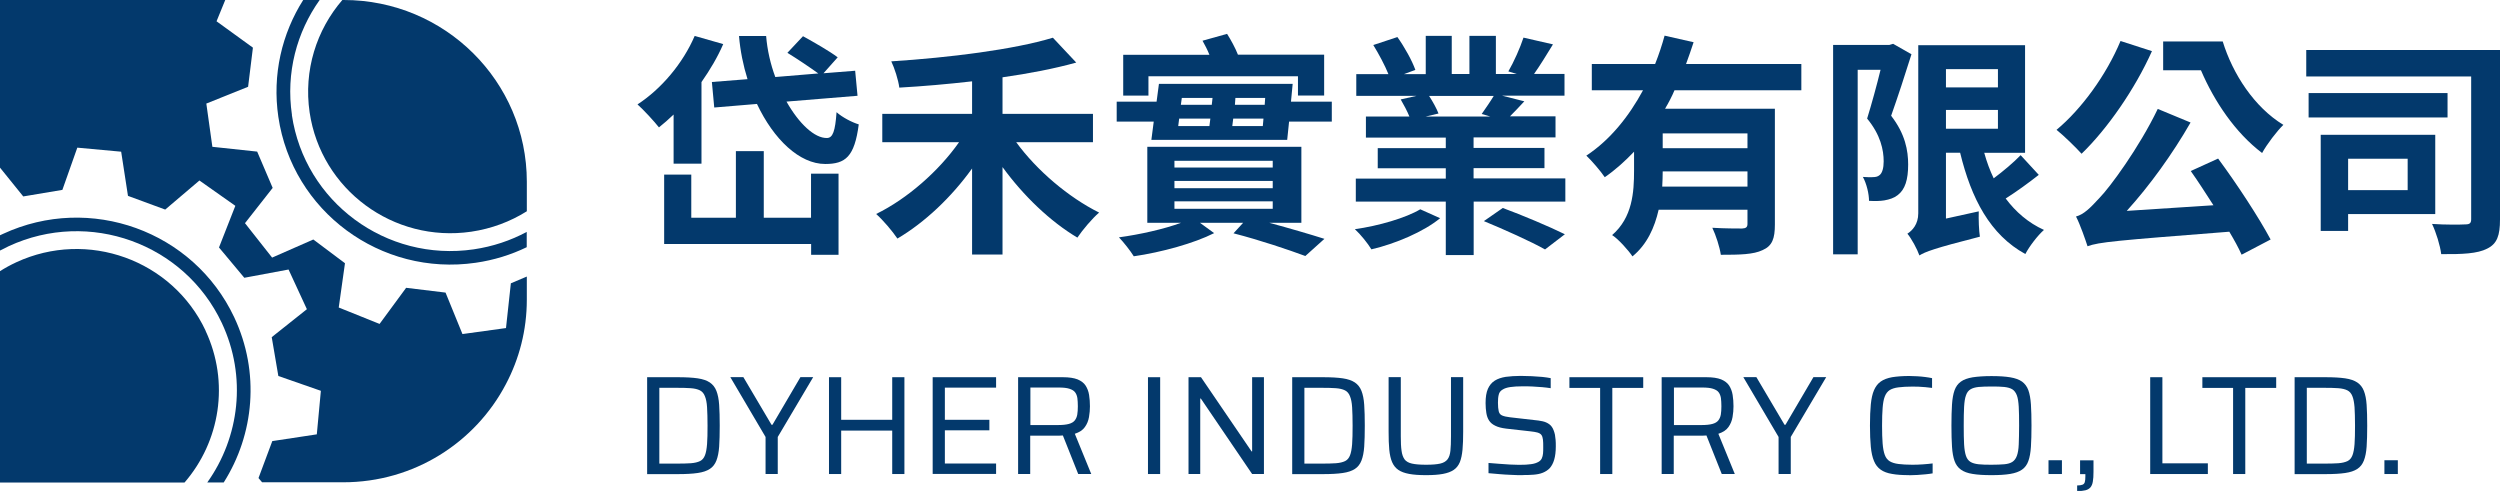
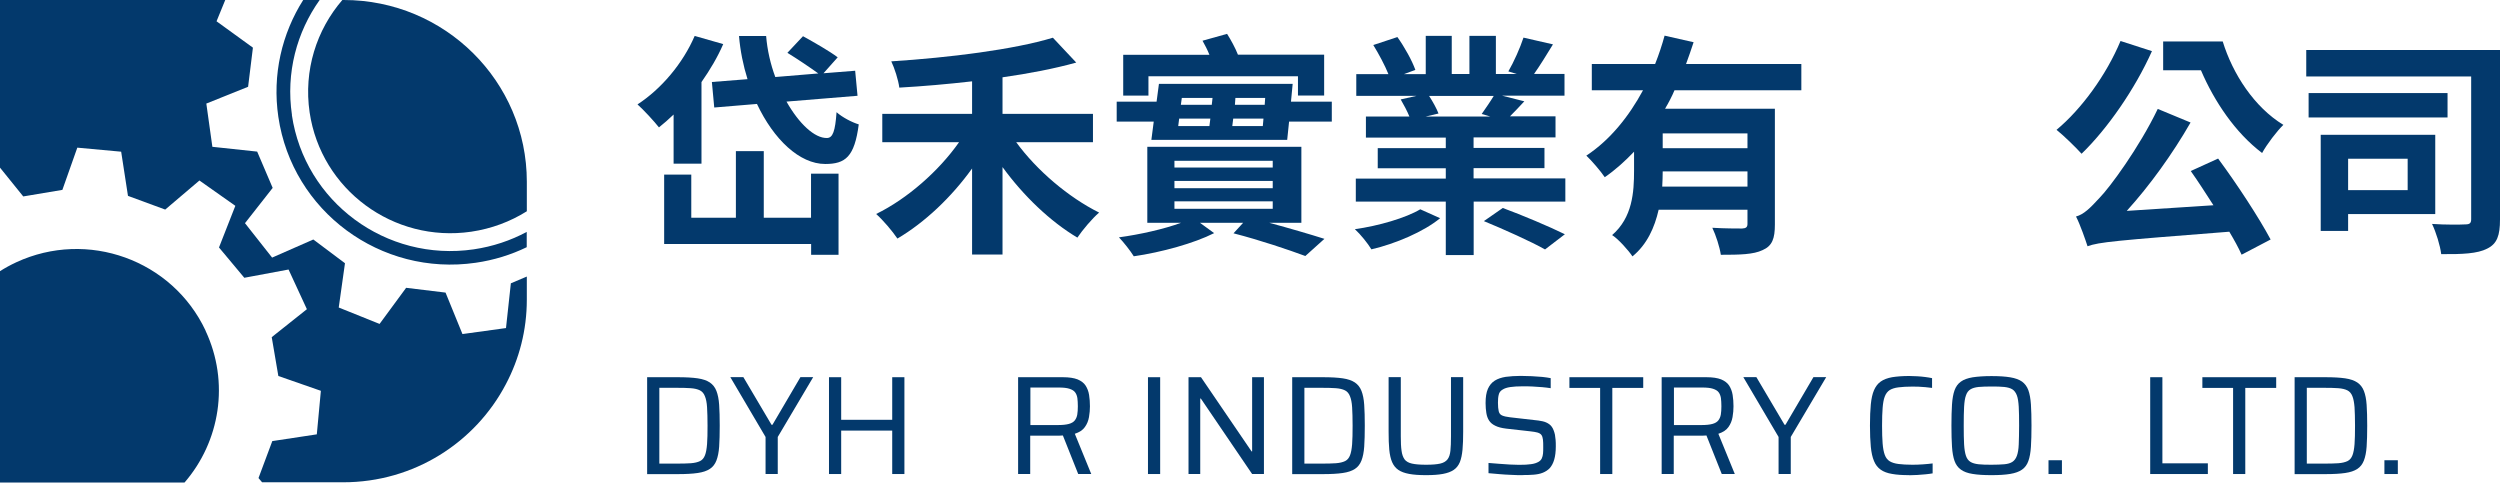
<svg xmlns="http://www.w3.org/2000/svg" width="275" height="54" viewBox="0 0 275 54" fill="none">
  <g clip-path="url(#clip0_114_103)">
    <path d="M22.613 36.365C18.953 28.584 9.627 25.22 1.788 28.852C1.164 29.141 0.561 29.471 -0.01 29.833V53.082H20.294C24.183 48.593 25.295 42.081 22.602 36.365H22.613Z" fill="#03396C" />
    <path d="M55.663 36.086C53.095 36.447 53.438 36.396 50.87 36.746L49.01 32.185C47.065 31.948 46.618 31.896 44.674 31.659L41.753 35.632C39.341 34.662 39.673 34.796 37.261 33.826L37.947 28.956C36.388 27.789 36.024 27.521 34.465 26.345L29.932 28.336C28.331 26.303 28.549 26.582 26.948 24.549L29.994 20.669C29.235 18.884 29.058 18.471 28.289 16.676L23.361 16.149C22.997 13.601 23.049 13.941 22.696 11.392L27.291 9.545C27.53 7.616 27.582 7.172 27.821 5.242L23.819 2.342C24.349 1.042 24.557 0.547 24.785 -0.021H0V18.44L2.558 21.608C4.491 21.278 4.928 21.206 6.862 20.886L8.504 16.242C11.093 16.48 10.74 16.449 13.328 16.686L14.077 21.546C15.917 22.227 16.333 22.372 18.173 23.053L21.937 19.854C24.058 21.35 23.767 21.144 25.887 22.64L24.089 27.222C25.337 28.718 25.628 29.059 26.875 30.555L31.741 29.647C32.822 31.989 32.676 31.669 33.758 34.012L29.89 37.087C30.223 39.006 30.296 39.44 30.618 41.359L35.296 42.989C35.057 45.559 35.089 45.208 34.849 47.778L29.953 48.52C29.266 50.347 29.121 50.76 28.435 52.586L28.83 53.051H37.76C45.547 53.051 52.295 48.665 55.653 42.246C57.119 39.471 57.95 36.313 57.95 32.97V30.421C57.472 30.617 56.953 30.834 56.194 31.164L55.663 36.055V36.086Z" fill="#03396C" />
    <path d="M32.115 12.641C31.429 8.008 32.645 3.539 35.161 0H33.352C31.013 3.694 29.932 8.204 30.618 12.858C32.146 23.239 41.867 30.421 52.326 28.904C54.333 28.615 56.214 28.027 57.94 27.191V25.509C56.173 26.458 54.208 27.119 52.108 27.428C42.47 28.832 33.519 22.217 32.105 12.651L32.115 12.641Z" fill="#03396C" />
    <path d="M37.812 0H37.657C34.818 3.292 33.383 7.739 34.059 12.362C35.317 20.855 43.271 26.737 51.827 25.488C54.073 25.158 56.142 24.374 57.951 23.239V19.988C57.951 8.947 48.926 0 37.812 0Z" fill="#03396C" />
-     <path d="M0.333 25.726C0.218 25.777 0.114 25.829 0 25.88V27.562C0.312 27.397 0.634 27.232 0.967 27.077C9.794 22.991 20.284 26.778 24.401 35.529C27.177 41.442 26.345 48.097 22.8 53.071H24.609C27.956 47.788 28.622 40.977 25.763 34.899C21.292 25.406 9.908 21.288 0.333 25.726Z" fill="#03396C" />
    <path d="M74.096 12.6C73.556 13.116 73.005 13.601 72.485 14.013C71.986 13.374 70.801 12.084 70.125 11.485C72.745 9.783 75.115 6.976 76.415 3.952L79.555 4.85C78.931 6.295 78.099 7.688 77.163 9.029V18.007H74.096V12.589V12.6ZM89.224 19.101H92.239V28.027H89.224V26.84H73.057V19.204H76.041V23.951H80.948V16.624H84.015V23.951H89.213V19.101H89.224ZM86.52 11.186C87.893 13.611 89.608 15.21 90.96 15.18C91.604 15.18 91.875 14.437 92.02 12.342C92.665 12.909 93.684 13.446 94.463 13.683C93.996 17.264 92.987 18.038 90.773 18.038C87.945 18.038 85.106 15.334 83.266 11.434L78.567 11.826L78.307 9.019L82.227 8.709C81.759 7.213 81.426 5.593 81.291 3.963H84.275C84.399 5.51 84.763 7.079 85.283 8.472L90.014 8.08C89.13 7.44 87.706 6.48 86.614 5.81L88.329 3.983C89.546 4.654 91.261 5.634 92.145 6.305L90.585 8.059L94.068 7.781L94.328 10.536L86.51 11.176L86.52 11.186Z" fill="#03396C" />
    <path d="M111.784 15.644C114.04 18.74 117.523 21.701 120.902 23.383C120.153 24.023 119.082 25.292 118.511 26.138C115.527 24.363 112.585 21.546 110.277 18.378V27.996H106.929V18.533C104.673 21.68 101.731 24.467 98.716 26.242C98.175 25.437 97.135 24.209 96.376 23.538C99.807 21.866 103.29 18.791 105.494 15.644H97.052V12.527H106.929V8.947C104.226 9.256 101.502 9.494 98.924 9.638C98.82 8.813 98.404 7.502 98.04 6.749C104.434 6.336 111.503 5.459 115.818 4.148L118.386 6.883C115.974 7.554 113.188 8.09 110.277 8.503V12.527H120.226V15.644H111.784Z" fill="#03396C" />
    <path d="M146.498 11.186V13.374H141.799L141.591 15.386H126.651L126.911 13.374H122.836V11.186H127.223L127.483 9.225H142.194L142.007 11.186H146.498ZM139.585 24.498C141.872 25.117 144.159 25.788 145.687 26.273L143.587 28.161C141.716 27.47 138.68 26.438 135.686 25.664L136.746 24.508H131.995L133.555 25.643C131.371 26.758 127.732 27.759 124.717 28.192C124.354 27.604 123.626 26.675 123.085 26.107C125.372 25.798 128.044 25.199 129.916 24.508H126.204V16.149H143.151V24.508H139.595L139.585 24.498ZM126.329 10.515H123.553V6.026H133.035C132.827 5.49 132.536 4.943 132.276 4.479L134.979 3.725C135.415 4.417 135.883 5.273 136.174 6.016H145.656V10.505H142.776V8.389H126.329V10.505V10.515ZM129.188 18.43H140V17.687H129.188V18.43ZM129.188 20.7H140V19.906H129.188V20.7ZM129.188 22.97H140V22.145H129.188V22.97ZM129.604 13.869H133.035L133.139 13.043H129.708L129.604 13.869ZM129.999 10.773L129.895 11.527H133.295L133.378 10.773H129.999ZM138.909 13.869L138.982 13.043H135.655L135.551 13.869H138.898H138.909ZM139.169 10.773H135.894L135.842 11.527H139.117L139.169 10.773Z" fill="#03396C" />
    <path d="M158.413 24.002C156.645 25.468 153.526 26.809 150.854 27.428C150.47 26.788 149.659 25.777 149.035 25.21C151.634 24.849 154.649 23.971 156.229 23.022L158.413 24.002ZM172.188 19.648V22.176H162.104V28.058H159.037V22.176H149.139V19.648H159.037V18.512H151.551V16.294H159.037V15.138H150.251V12.816H155.034C154.795 12.228 154.41 11.506 154.077 10.938L155.814 10.546H149.191V8.152H152.726C152.331 7.172 151.665 5.934 151.062 4.953L153.713 4.076C154.493 5.16 155.346 6.707 155.689 7.688L154.441 8.152H156.832V3.942H159.692V8.142H161.636V3.942H164.547V8.142H166.855L165.919 7.853C166.522 6.821 167.219 5.252 167.583 4.138L170.826 4.881C170.099 6.068 169.392 7.223 168.747 8.131H172.095V10.525H165.233L167.676 11.145C167.104 11.764 166.564 12.331 166.096 12.796H171.107V15.117H162.093V16.273H169.891V18.492H162.093V19.627H172.178L172.188 19.648ZM157.196 10.546C157.612 11.186 158.028 11.939 158.236 12.486L156.832 12.816H163.923L162.987 12.538C163.403 11.939 163.944 11.165 164.308 10.556H157.186L157.196 10.546ZM165.306 22.878C167.406 23.651 170.473 24.941 172.136 25.767L169.953 27.439C168.445 26.582 165.41 25.22 163.226 24.322L165.306 22.878Z" fill="#03396C" />
    <path d="M184.196 9.927C183.905 10.618 183.552 11.289 183.157 11.96H195.237V24.704C195.237 26.221 194.957 27.047 193.886 27.511C192.877 27.996 191.391 28.027 189.291 28.027C189.166 27.17 188.75 25.88 188.355 25.055C189.675 25.137 191.183 25.137 191.63 25.137C192.066 25.117 192.222 24.983 192.222 24.622V23.074H182.45C182.013 25.003 181.181 26.892 179.57 28.202C179.154 27.562 177.989 26.262 177.334 25.86C179.57 23.92 179.746 21.165 179.746 18.77V16.686C178.759 17.718 177.719 18.667 176.524 19.493C176.056 18.802 175.099 17.687 174.496 17.119C177.116 15.396 179.195 12.785 180.734 9.927H175.099V7.038H182.065C182.481 5.985 182.824 4.953 183.105 3.921L186.296 4.644C186.036 5.449 185.756 6.243 185.465 7.038H198.148V9.927H184.196ZM192.222 20.525V18.853H182.897C182.897 19.4 182.876 19.937 182.845 20.525H192.222ZM192.222 14.674H182.897V16.304H192.222V14.674Z" fill="#03396C" />
-     <path d="M210.26 5.975C209.585 8.142 208.732 10.742 208.025 12.734C209.585 14.746 209.897 16.573 209.897 18.1C209.897 19.751 209.564 20.855 208.732 21.474C208.337 21.784 207.848 21.939 207.277 22.042C206.809 22.124 206.185 22.124 205.592 22.093C205.592 21.35 205.333 20.215 204.917 19.462C205.364 19.483 205.748 19.514 206.039 19.483C206.299 19.483 206.559 19.431 206.736 19.276C207.048 19.049 207.204 18.482 207.204 17.759C207.204 16.5 206.871 14.849 205.384 13.043C205.873 11.465 206.445 9.38 206.861 7.677H204.345V27.975H201.642V4.943H207.828L208.244 4.819L210.271 5.975H210.26ZM224.265 19.235C223.152 20.112 221.801 21.092 220.626 21.835C221.718 23.301 223.121 24.518 224.836 25.292C224.161 25.88 223.225 27.098 222.788 27.944C218.921 25.829 216.842 21.856 215.615 16.8H214.055V24.044L217.663 23.249C217.632 24.126 217.684 25.385 217.788 26.035C212.724 27.325 211.758 27.707 211.134 28.099C210.905 27.428 210.25 26.221 209.813 25.705C210.354 25.364 211.009 24.673 211.009 23.466V4.974H222.757V16.81H218.266C218.547 17.821 218.89 18.75 219.306 19.617C220.366 18.822 221.51 17.862 222.269 17.068L224.265 19.235ZM214.055 7.605V9.617H219.773V7.605H214.055ZM214.055 14.158H219.773V12.094H214.055V14.158Z" fill="#03396C" />
    <path d="M236.72 5.614C234.828 9.844 231.781 14.199 228.974 16.913C228.371 16.242 226.999 14.901 226.219 14.282C228.974 11.991 231.698 8.245 233.258 4.509L236.709 5.624L236.72 5.614ZM243.997 17.45C246.098 20.287 248.489 23.951 249.768 26.345L246.576 28.016C246.243 27.263 245.775 26.417 245.224 25.488C232.676 26.469 230.908 26.623 229.629 27.088C229.421 26.448 228.829 24.714 228.361 23.817C229.213 23.59 229.92 22.888 230.96 21.753C232.052 20.649 235.295 16.263 237.354 11.98L240.962 13.477C238.965 16.954 236.47 20.411 233.944 23.197L243.478 22.578C242.646 21.288 241.793 19.947 240.982 18.812L243.997 17.439V17.45ZM244.496 4.551C245.609 8.162 247.979 11.795 251.171 13.735C250.474 14.405 249.352 15.871 248.832 16.831C245.869 14.591 243.561 11.134 242.105 7.729H237.947V4.561H244.496V4.551Z" fill="#03396C" />
    <path d="M275 24.137C275 25.891 274.688 26.819 273.576 27.356C272.515 27.903 270.852 27.975 268.533 27.954C268.429 27.047 267.962 25.53 267.525 24.632C268.98 24.735 270.696 24.714 271.184 24.683C271.652 24.683 271.829 24.56 271.829 24.116V8.41H253.687V5.5H275V24.147V24.137ZM269.23 12.92H253.947V10.237H269.23V12.92ZM258.293 23.548V25.406H255.278V14.829H267.878V23.548H258.293ZM258.293 17.46V20.917H264.843V17.46H258.293Z" fill="#03396C" />
    <path d="M71.185 52.143V41.493H74.585C75.469 41.493 76.186 41.535 76.748 41.617C77.309 41.7 77.756 41.854 78.078 42.071C78.401 42.288 78.65 42.597 78.806 43C78.962 43.402 79.066 43.908 79.108 44.537C79.149 45.157 79.17 45.92 79.17 46.828C79.17 47.736 79.149 48.5 79.108 49.119C79.066 49.738 78.962 50.254 78.806 50.657C78.65 51.059 78.411 51.369 78.078 51.585C77.746 51.802 77.309 51.947 76.748 52.029C76.186 52.112 75.458 52.153 74.585 52.153H71.185V52.143ZM72.527 50.997H74.367C75.022 50.997 75.562 50.987 75.989 50.956C76.415 50.925 76.748 50.842 77.007 50.718C77.257 50.595 77.434 50.378 77.548 50.079C77.662 49.79 77.735 49.377 77.777 48.851C77.818 48.325 77.829 47.654 77.829 46.828C77.829 46.003 77.808 45.332 77.777 44.806C77.746 44.279 77.662 43.877 77.538 43.578C77.423 43.278 77.236 43.062 76.987 42.938C76.737 42.814 76.404 42.731 75.978 42.701C75.562 42.67 75.022 42.659 74.367 42.659H72.527V51.018V50.997Z" fill="#03396C" />
    <path d="M84.212 52.143V48.066L80.334 41.483H81.769L84.867 46.725H84.971L88.049 41.483H89.452L85.553 48.066V52.143H84.212Z" fill="#03396C" />
    <path d="M91.189 52.143V41.493H92.53V46.178H98.144V41.493H99.485V52.143H98.144V47.365H92.53V52.143H91.189Z" fill="#03396C" />
-     <path d="M102.594 52.143V41.493H109.57V42.639H103.935V46.178H108.831V47.334H103.935V50.987H109.57V52.132H102.594V52.143Z" fill="#03396C" />
    <path d="M111.992 52.143V41.493H116.92C117.596 41.493 118.136 41.576 118.531 41.731C118.927 41.896 119.228 42.123 119.415 42.412C119.602 42.701 119.737 43.051 119.8 43.444C119.862 43.836 119.893 44.259 119.893 44.692C119.893 45.074 119.862 45.466 119.789 45.879C119.717 46.292 119.571 46.653 119.332 46.983C119.103 47.313 118.729 47.551 118.23 47.716L120.039 52.143H118.604L116.826 47.674L117.201 47.86C117.128 47.881 117.034 47.901 116.941 47.901C116.837 47.912 116.702 47.922 116.525 47.922H113.323V52.143H111.982H111.992ZM113.333 46.756H116.348C116.868 46.756 117.273 46.715 117.575 46.632C117.876 46.55 118.095 46.416 118.23 46.24C118.365 46.065 118.459 45.848 118.5 45.6C118.542 45.353 118.563 45.043 118.563 44.692C118.563 44.341 118.542 44.042 118.511 43.784C118.469 43.526 118.386 43.32 118.261 43.155C118.136 42.979 117.918 42.855 117.637 42.763C117.357 42.67 116.962 42.628 116.463 42.628H113.344V46.746L113.333 46.756Z" fill="#03396C" />
    <path d="M126.277 52.143V41.493H127.618V52.143H126.277Z" fill="#03396C" />
    <path d="M130.737 52.143V41.493H132.109L137.672 49.656H137.734V41.493H139.033V52.143H137.734L132.089 43.836H132.026V52.143H130.727H130.737Z" fill="#03396C" />
    <path d="M142.142 52.143V41.493H145.542C146.425 41.493 147.143 41.535 147.704 41.617C148.266 41.7 148.713 41.854 149.035 42.071C149.357 42.288 149.607 42.597 149.763 43C149.919 43.402 150.023 43.908 150.064 44.537C150.106 45.157 150.127 45.92 150.127 46.828C150.127 47.736 150.106 48.5 150.064 49.119C150.023 49.738 149.919 50.254 149.763 50.657C149.607 51.059 149.368 51.369 149.035 51.585C148.702 51.802 148.266 51.947 147.704 52.029C147.143 52.112 146.415 52.153 145.542 52.153H142.142V52.143ZM143.483 50.997H145.323C145.978 50.997 146.519 50.987 146.945 50.956C147.372 50.925 147.704 50.842 147.964 50.718C148.214 50.595 148.39 50.378 148.505 50.079C148.619 49.79 148.692 49.377 148.734 48.851C148.775 48.325 148.786 47.654 148.786 46.828C148.786 46.003 148.765 45.332 148.734 44.806C148.702 44.279 148.619 43.877 148.494 43.578C148.38 43.278 148.193 43.062 147.943 42.938C147.694 42.814 147.361 42.731 146.935 42.701C146.519 42.67 145.978 42.659 145.323 42.659H143.483V51.018V50.997Z" fill="#03396C" />
    <path d="M156.864 52.266C156.125 52.266 155.512 52.225 155.013 52.132C154.514 52.039 154.119 51.895 153.817 51.688C153.516 51.482 153.287 51.193 153.131 50.832C152.975 50.471 152.871 50.007 152.819 49.46C152.767 48.913 152.747 48.252 152.747 47.478V41.483H154.088V48.005C154.088 48.655 154.109 49.181 154.171 49.583C154.223 49.986 154.337 50.295 154.504 50.533C154.67 50.76 154.951 50.915 155.325 50.997C155.699 51.08 156.209 51.121 156.874 51.121C157.539 51.121 158.038 51.08 158.413 50.997C158.777 50.915 159.047 50.76 159.224 50.533C159.4 50.306 159.504 49.986 159.546 49.583C159.588 49.181 159.608 48.655 159.608 48.005V41.483H160.949V47.478C160.949 48.252 160.929 48.913 160.877 49.46C160.825 50.007 160.731 50.461 160.586 50.832C160.43 51.203 160.211 51.482 159.91 51.688C159.608 51.895 159.213 52.039 158.714 52.132C158.215 52.225 157.612 52.266 156.884 52.266H156.864Z" fill="#03396C" />
    <path d="M167.499 52.266C167.115 52.266 166.699 52.266 166.241 52.235C165.784 52.215 165.337 52.194 164.911 52.153C164.474 52.122 164.089 52.091 163.736 52.05V50.925C164.11 50.956 164.505 50.987 164.911 51.018C165.326 51.049 165.722 51.069 166.106 51.1C166.501 51.121 166.824 51.131 167.094 51.131C167.645 51.131 168.092 51.111 168.414 51.059C168.747 51.018 169.028 50.925 169.256 50.791C169.412 50.698 169.527 50.574 169.599 50.419C169.672 50.264 169.714 50.079 169.735 49.872C169.755 49.666 169.755 49.439 169.755 49.212C169.755 48.861 169.755 48.572 169.724 48.355C169.693 48.139 169.651 47.974 169.558 47.85C169.475 47.726 169.329 47.643 169.132 47.581C168.934 47.53 168.674 47.478 168.341 47.447L165.68 47.148C165.181 47.086 164.775 46.983 164.474 46.828C164.172 46.684 163.944 46.488 163.798 46.261C163.642 46.023 163.549 45.745 163.497 45.425C163.445 45.105 163.414 44.733 163.414 44.331C163.414 43.681 163.497 43.155 163.673 42.763C163.85 42.37 164.1 42.071 164.432 41.865C164.765 41.658 165.171 41.524 165.638 41.452C166.117 41.39 166.657 41.349 167.271 41.349C167.666 41.349 168.071 41.359 168.487 41.38C168.903 41.4 169.298 41.431 169.662 41.462C170.026 41.504 170.338 41.545 170.577 41.596V42.701C170.306 42.659 169.995 42.618 169.641 42.587C169.288 42.556 168.924 42.535 168.56 42.515C168.196 42.494 167.842 42.494 167.51 42.494C166.938 42.494 166.47 42.525 166.127 42.577C165.774 42.628 165.493 42.721 165.285 42.855C165.056 42.989 164.911 43.175 164.859 43.423C164.796 43.671 164.775 43.959 164.775 44.3C164.775 44.703 164.807 45.012 164.859 45.239C164.911 45.456 165.035 45.621 165.233 45.703C165.43 45.786 165.711 45.858 166.096 45.9L168.705 46.199C169.08 46.23 169.412 46.281 169.693 46.343C169.974 46.405 170.223 46.519 170.431 46.673C170.639 46.828 170.795 47.055 170.899 47.334C170.961 47.478 171.003 47.643 171.045 47.819C171.076 47.994 171.097 48.19 171.117 48.397C171.138 48.603 171.138 48.84 171.138 49.098C171.138 49.687 171.076 50.172 170.961 50.564C170.847 50.956 170.681 51.255 170.483 51.482C170.275 51.709 170.015 51.874 169.714 51.998C169.412 52.122 169.08 52.184 168.705 52.215C168.331 52.246 167.936 52.256 167.51 52.256L167.499 52.266Z" fill="#03396C" />
    <path d="M176.014 52.143V42.67H172.635V41.493H180.755V42.67H177.355V52.143H176.014Z" fill="#03396C" />
    <path d="M182.782 52.143V41.493H187.71C188.386 41.493 188.927 41.576 189.322 41.731C189.717 41.896 190.018 42.123 190.206 42.412C190.393 42.701 190.528 43.051 190.59 43.444C190.653 43.836 190.684 44.259 190.684 44.692C190.684 45.074 190.653 45.466 190.58 45.879C190.507 46.292 190.361 46.653 190.122 46.983C189.894 47.313 189.519 47.551 189.02 47.716L190.829 52.143H189.395L187.617 47.674L187.991 47.86C187.918 47.881 187.825 47.901 187.731 47.901C187.627 47.912 187.492 47.922 187.315 47.922H184.113V52.143H182.772H182.782ZM184.124 46.756H187.139C187.658 46.756 188.064 46.715 188.365 46.632C188.667 46.55 188.885 46.416 189.02 46.24C189.155 46.065 189.249 45.848 189.291 45.6C189.332 45.353 189.353 45.043 189.353 44.692C189.353 44.341 189.332 44.042 189.301 43.784C189.259 43.526 189.176 43.32 189.052 43.155C188.927 42.979 188.708 42.855 188.428 42.763C188.147 42.67 187.752 42.628 187.253 42.628H184.134V46.746L184.124 46.756Z" fill="#03396C" />
    <path d="M195.643 52.143V48.066L191.765 41.483H193.2L196.298 46.725H196.402L199.479 41.483H200.883L196.984 48.066V52.143H195.643Z" fill="#03396C" />
    <path d="M210.011 52.266C209.262 52.266 208.628 52.225 208.129 52.132C207.62 52.05 207.204 51.895 206.882 51.668C206.559 51.441 206.31 51.131 206.143 50.718C205.967 50.306 205.852 49.79 205.79 49.15C205.728 48.51 205.696 47.726 205.696 46.808C205.696 45.889 205.728 45.115 205.79 44.475C205.852 43.846 205.967 43.32 206.143 42.917C206.32 42.515 206.559 42.195 206.882 41.968C207.204 41.741 207.62 41.586 208.129 41.493C208.639 41.411 209.273 41.359 210.011 41.359C210.302 41.359 210.604 41.369 210.905 41.39C211.207 41.411 211.508 41.431 211.789 41.473C212.07 41.514 212.309 41.545 212.527 41.596V42.67C212.288 42.639 212.038 42.608 211.789 42.587C211.529 42.566 211.279 42.546 211.03 42.535C210.78 42.535 210.552 42.525 210.354 42.525C209.751 42.525 209.252 42.556 208.836 42.608C208.42 42.659 208.108 42.763 207.869 42.907C207.63 43.062 207.453 43.289 207.329 43.609C207.204 43.918 207.131 44.341 207.09 44.857C207.048 45.373 207.027 46.034 207.027 46.828C207.027 47.623 207.048 48.283 207.09 48.799C207.131 49.315 207.214 49.738 207.329 50.048C207.443 50.357 207.63 50.595 207.869 50.739C208.108 50.884 208.431 50.987 208.836 51.038C209.242 51.09 209.751 51.121 210.354 51.121C210.708 51.121 211.092 51.111 211.508 51.08C211.924 51.049 212.288 51.018 212.589 50.977V52.07C212.371 52.112 212.111 52.143 211.82 52.173C211.529 52.194 211.217 52.225 210.905 52.246C210.593 52.266 210.302 52.277 210.021 52.277L210.011 52.266Z" fill="#03396C" />
    <path d="M219.056 52.266C218.224 52.266 217.538 52.225 216.987 52.132C216.446 52.05 216.01 51.885 215.698 51.658C215.376 51.431 215.147 51.111 215.001 50.708C214.856 50.306 214.762 49.779 214.721 49.15C214.679 48.51 214.658 47.736 214.658 46.818C214.658 45.9 214.679 45.126 214.721 44.486C214.762 43.856 214.856 43.33 215.001 42.928C215.147 42.525 215.376 42.205 215.698 41.978C216.01 41.751 216.446 41.596 216.987 41.504C217.538 41.421 218.224 41.369 219.056 41.369C219.888 41.369 220.574 41.411 221.125 41.504C221.676 41.596 222.102 41.751 222.425 41.978C222.736 42.205 222.976 42.525 223.121 42.928C223.267 43.34 223.36 43.856 223.402 44.486C223.443 45.126 223.464 45.9 223.464 46.818C223.464 47.736 223.443 48.51 223.402 49.15C223.36 49.79 223.267 50.306 223.121 50.708C222.976 51.121 222.747 51.431 222.425 51.658C222.102 51.885 221.676 52.039 221.125 52.132C220.574 52.225 219.888 52.266 219.056 52.266ZM219.056 51.121C219.628 51.121 220.096 51.1 220.47 51.069C220.844 51.038 221.146 50.946 221.354 50.811C221.562 50.677 221.738 50.461 221.853 50.151C221.967 49.841 222.04 49.429 222.061 48.892C222.081 48.355 222.102 47.664 222.102 46.818C222.102 45.972 222.092 45.28 222.061 44.744C222.029 44.207 221.967 43.784 221.853 43.485C221.738 43.186 221.572 42.959 221.354 42.824C221.135 42.69 220.844 42.608 220.47 42.566C220.096 42.525 219.628 42.515 219.056 42.515C218.484 42.515 218.016 42.535 217.642 42.566C217.268 42.608 216.977 42.69 216.758 42.824C216.53 42.959 216.363 43.175 216.259 43.485C216.145 43.784 216.083 44.207 216.051 44.744C216.02 45.28 216.01 45.972 216.01 46.818C216.01 47.664 216.02 48.355 216.051 48.892C216.083 49.429 216.155 49.852 216.259 50.151C216.363 50.45 216.53 50.677 216.758 50.811C216.977 50.946 217.278 51.028 217.642 51.069C218.006 51.111 218.484 51.121 219.056 51.121Z" fill="#03396C" />
    <path d="M225.336 52.143V50.626H226.812V52.143H225.336Z" fill="#03396C" />
-     <path d="M228.486 54V53.401C228.735 53.401 228.922 53.371 229.068 53.319C229.203 53.267 229.286 53.175 229.328 53.03C229.369 52.886 229.39 52.679 229.39 52.411V52.153H228.808V50.636H230.284V51.905C230.284 52.339 230.264 52.69 230.212 52.968C230.17 53.247 230.076 53.453 229.952 53.608C229.827 53.752 229.65 53.866 229.411 53.928C229.172 53.99 228.86 54.021 228.475 54.021L228.486 54Z" fill="#03396C" />
    <path d="M236.522 52.143V41.493H237.863V50.966H242.864V52.143H236.522Z" fill="#03396C" />
    <path d="M245.64 52.143V42.67H242.261V41.493H250.381V42.67H246.981V52.143H245.64Z" fill="#03396C" />
    <path d="M252.408 52.143V41.493H255.808C256.692 41.493 257.409 41.535 257.97 41.617C258.532 41.7 258.979 41.854 259.301 42.071C259.623 42.288 259.873 42.597 260.029 43C260.185 43.402 260.289 43.908 260.33 44.537C260.372 45.157 260.393 45.92 260.393 46.828C260.393 47.736 260.372 48.5 260.33 49.119C260.289 49.738 260.185 50.254 260.029 50.657C259.873 51.059 259.634 51.369 259.301 51.585C258.969 51.802 258.532 51.947 257.97 52.029C257.409 52.112 256.681 52.153 255.808 52.153H252.408V52.143ZM253.749 50.997H255.59C256.245 50.997 256.785 50.987 257.211 50.956C257.638 50.925 257.97 50.842 258.23 50.718C258.48 50.595 258.657 50.378 258.771 50.079C258.885 49.79 258.958 49.377 259 48.851C259.041 48.325 259.052 47.654 259.052 46.828C259.052 46.003 259.031 45.332 259 44.806C258.958 44.29 258.885 43.877 258.761 43.578C258.646 43.278 258.459 43.062 258.21 42.938C257.96 42.814 257.627 42.731 257.201 42.701C256.785 42.67 256.245 42.659 255.59 42.659H253.749V51.018V50.997Z" fill="#03396C" />
    <path d="M262.285 52.143V50.626H263.761V52.143H262.285Z" fill="#03396C" />
  </g>
  <defs>
    <clipPath id="clip0_114_103">
      <rect width="275" height="54" fill="white" />
    </clipPath>
  </defs>
</svg>